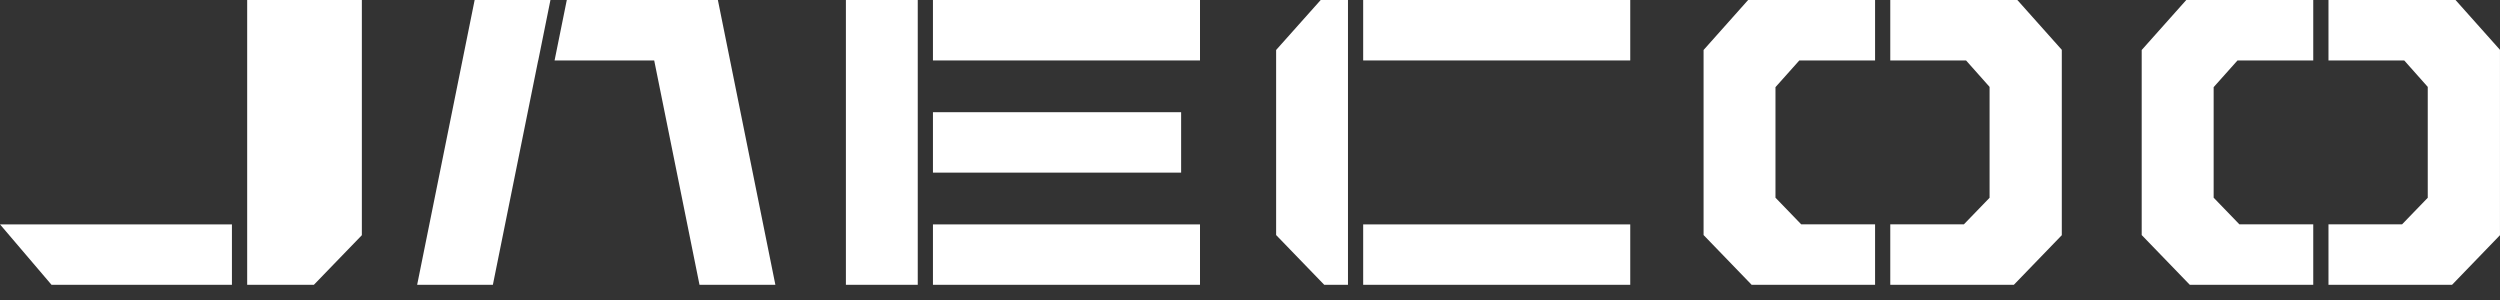
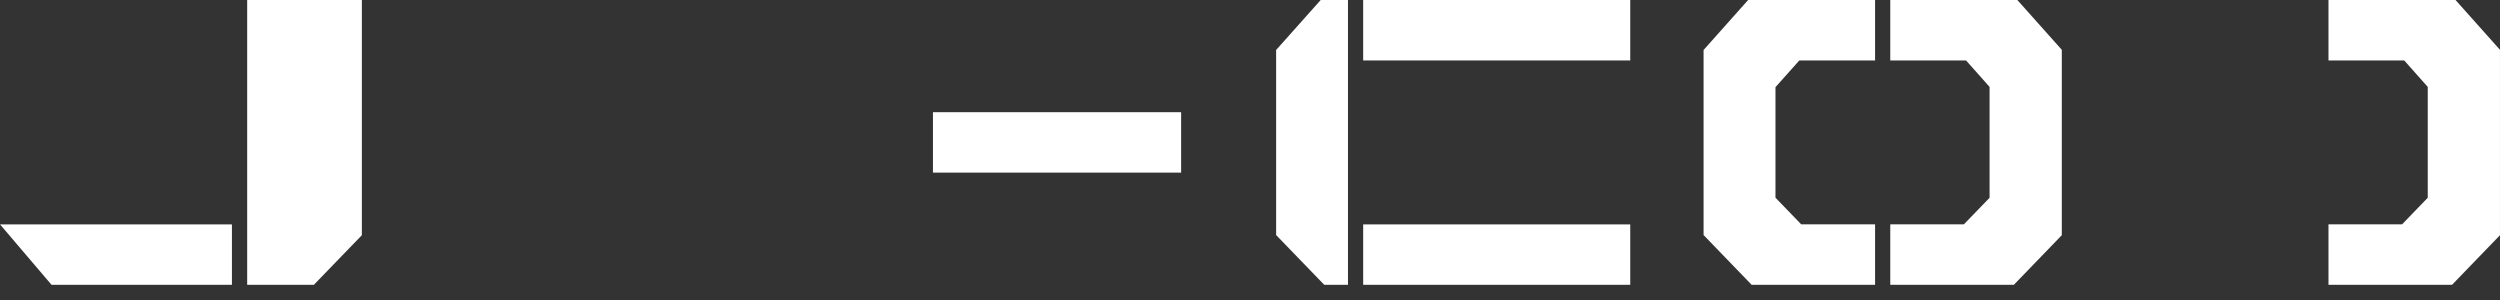
<svg xmlns="http://www.w3.org/2000/svg" width="100" height="12" viewBox="0 0 100 12" fill="none">
  <rect x="0" y="0" width="100" height="12" fill="#333333" stroke="none" />
  <g clip-path="url(#clip0_1096_208)">
-     <path d="M37.318 8.975V11.392H48V8.975H37.318Z" fill="white" />
-     <path d="M85.668 2V9.402L87.56 11.359L87.593 11.392H92.53V8.974H89.576L88.546 7.908V3.486L89.5 2.418H92.53V0H87.451L85.668 2Z" fill="white" />
    <path d="M68.143 2V9.402L70.034 11.359L70.065 11.392H75.003V8.974H72.049L71.019 7.908V3.486L71.973 2.418H75.003V0H69.925L68.143 2Z" fill="white" />
    <path d="M80.693 0H75.611V2.418H78.642L79.583 3.476V7.911L78.555 8.974H75.611V11.392H80.554L82.438 9.443L82.472 9.408V1.993L80.727 0.037L80.693 0Z" fill="white" />
    <path d="M98.222 0H93.139V2.418H96.169L97.11 3.476V7.911L96.082 8.974H93.139V11.392H98.082L99.965 9.443L99.999 9.408V1.993L98.254 0.037L98.222 0Z" fill="white" />
    <path d="M51.075 1.966L51.045 2V9.402L52.969 11.392H53.919V0H52.828L51.075 1.966Z" fill="white" />
-     <path d="M54.527 11.392H65.21V8.975H54.527V11.392Z" fill="white" />
-     <path d="M36.224 0H33.836V11.392H36.71V0H36.224Z" fill="white" />
+     <path d="M54.527 11.392H65.21V8.975H54.527V11.392" fill="white" />
    <path d="M9.887 0V11.392H12.555L14.474 9.408V0H9.887Z" fill="white" />
    <path d="M2.061 11.392H9.277V8.975H0L2.061 11.392Z" fill="white" />
    <path d="M47.245 6.905V4.488H37.318V6.905H47.245Z" fill="white" />
    <path d="M54.527 2.418H65.21V0H54.527V2.418Z" fill="white" />
-     <path d="M37.318 0V2.418H48V0H37.318Z" fill="white" />
-     <path d="M18.986 0H22.018L21.53 2.418H21.527L19.715 11.392H16.686L18.986 0ZM25.836 0H28.715L31.015 11.392H27.98L26.168 2.418H22.183L22.672 0H25.836Z" fill="white" />
  </g>
  <defs>
    <clipPath id="clip0_1096_208">
      <rect width="100" height="11.392" fill="white" />
    </clipPath>
  </defs>
</svg>